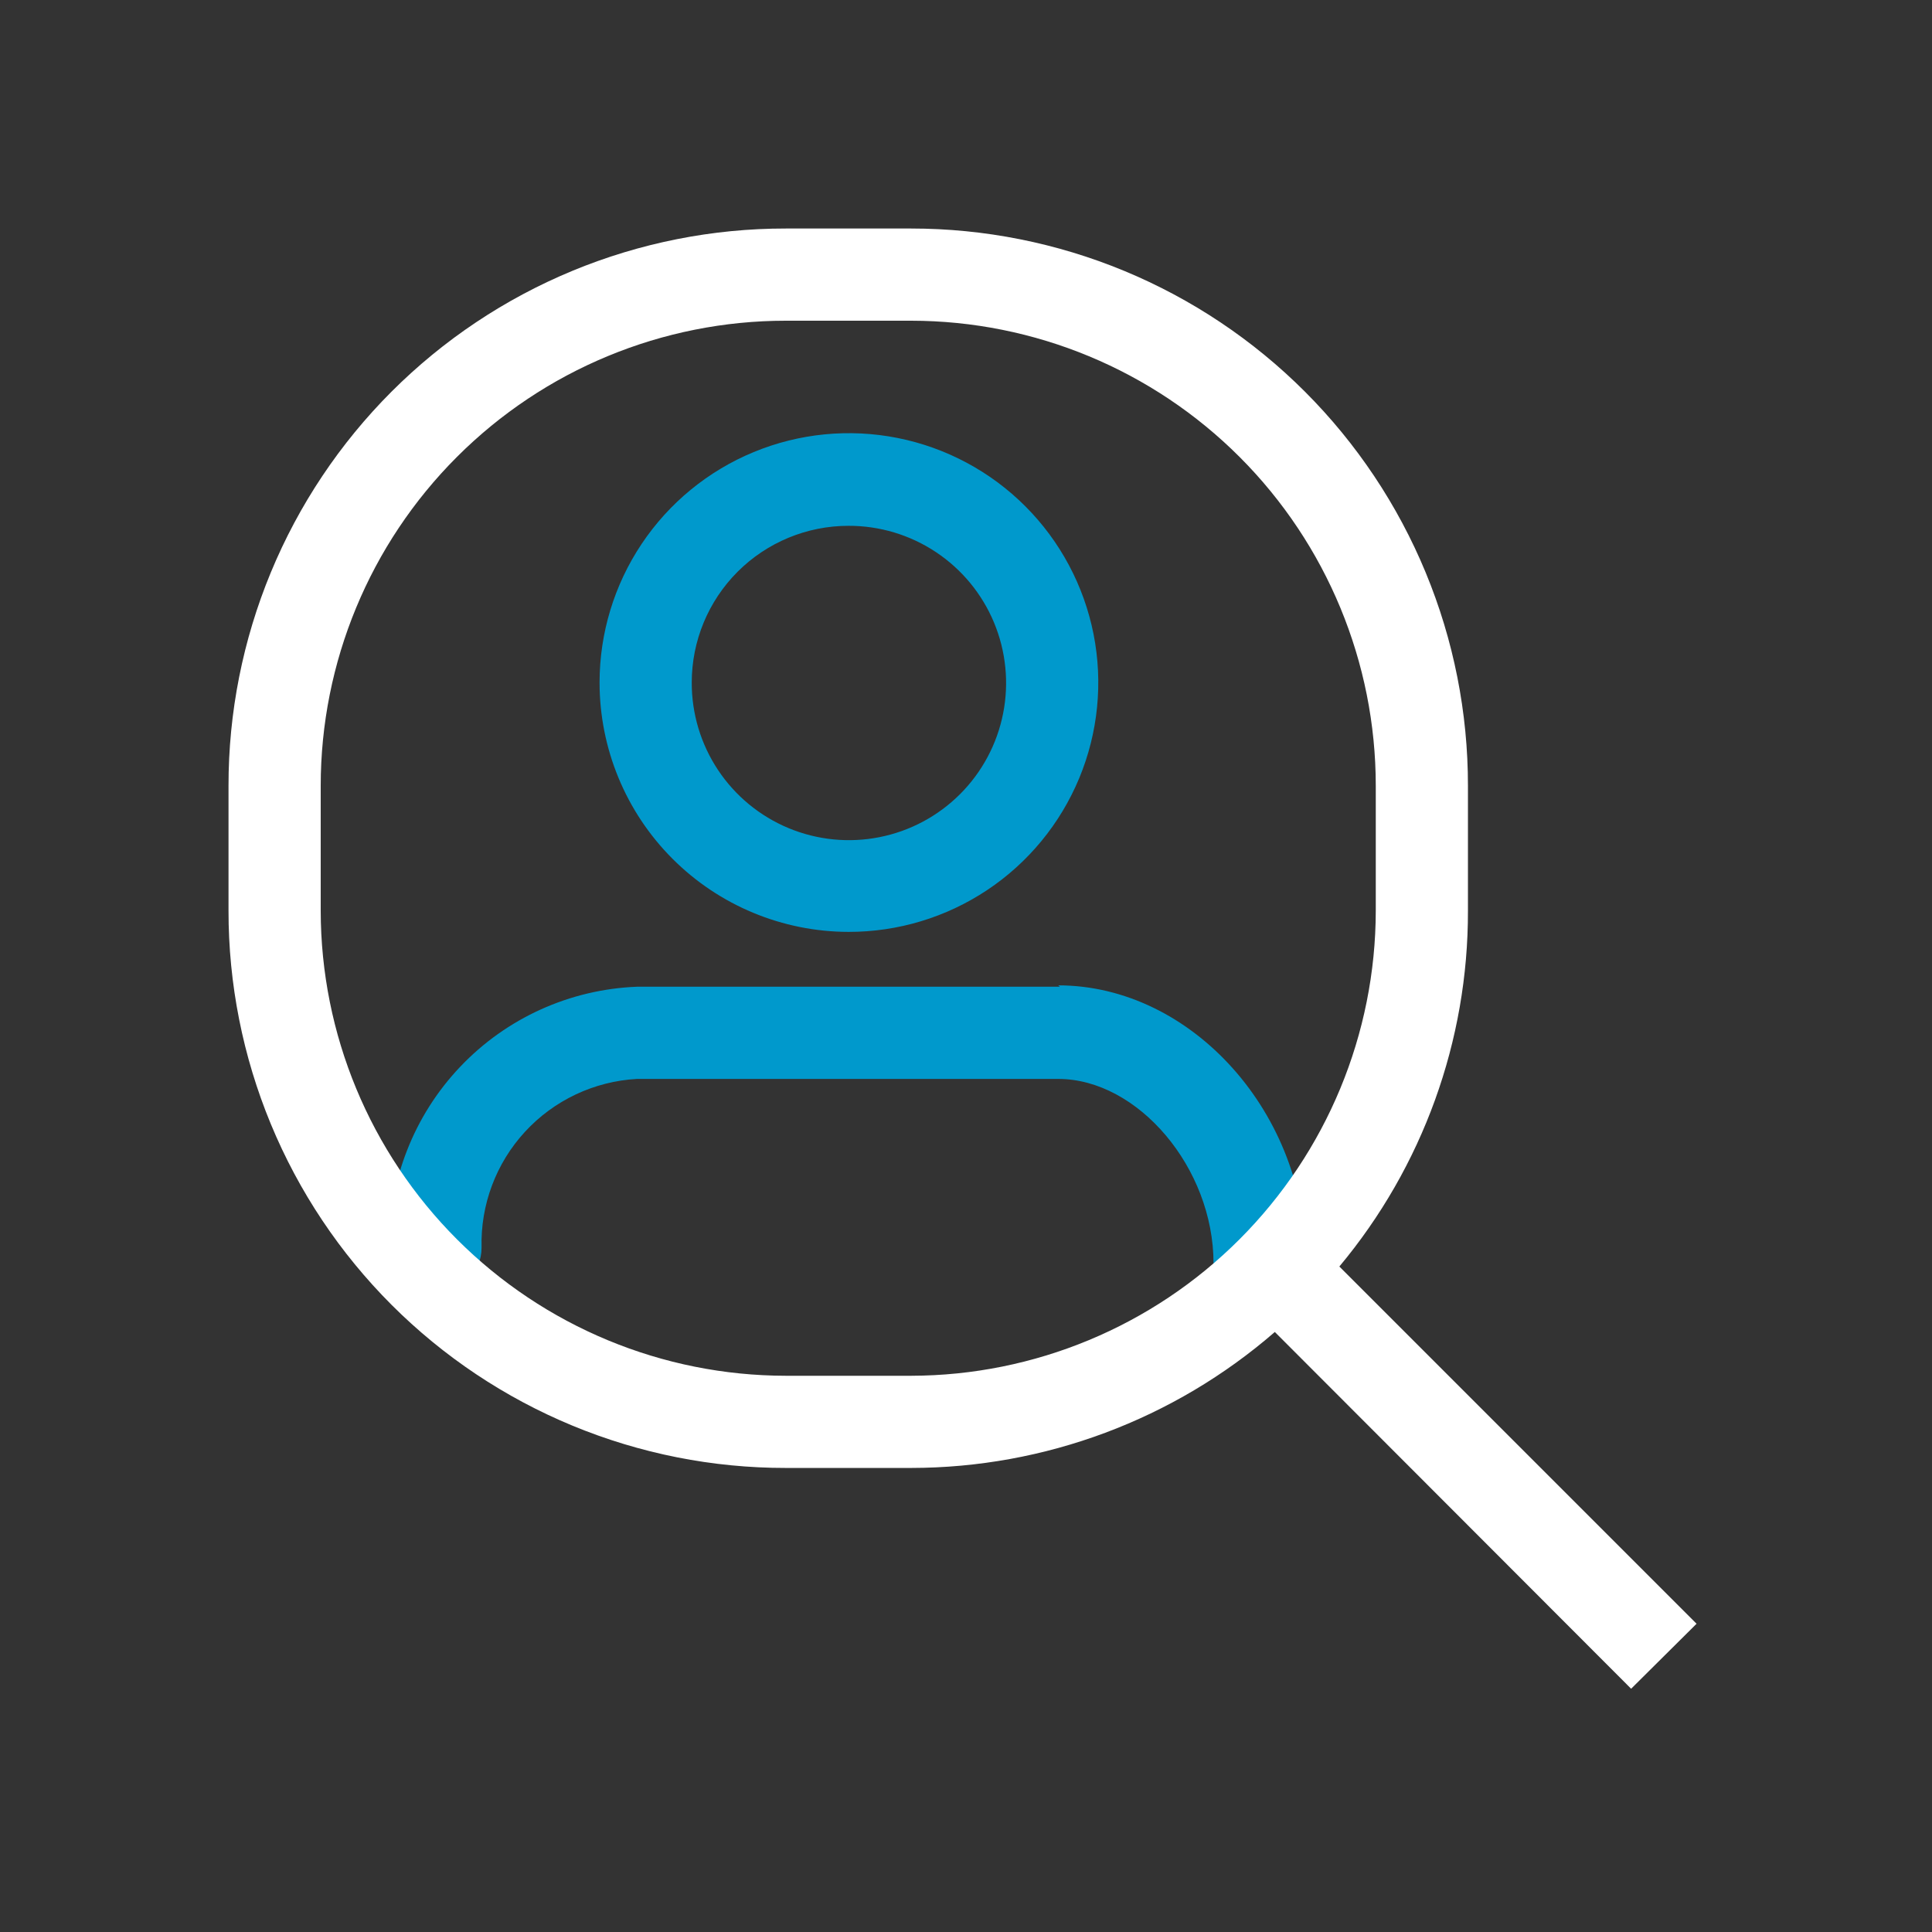
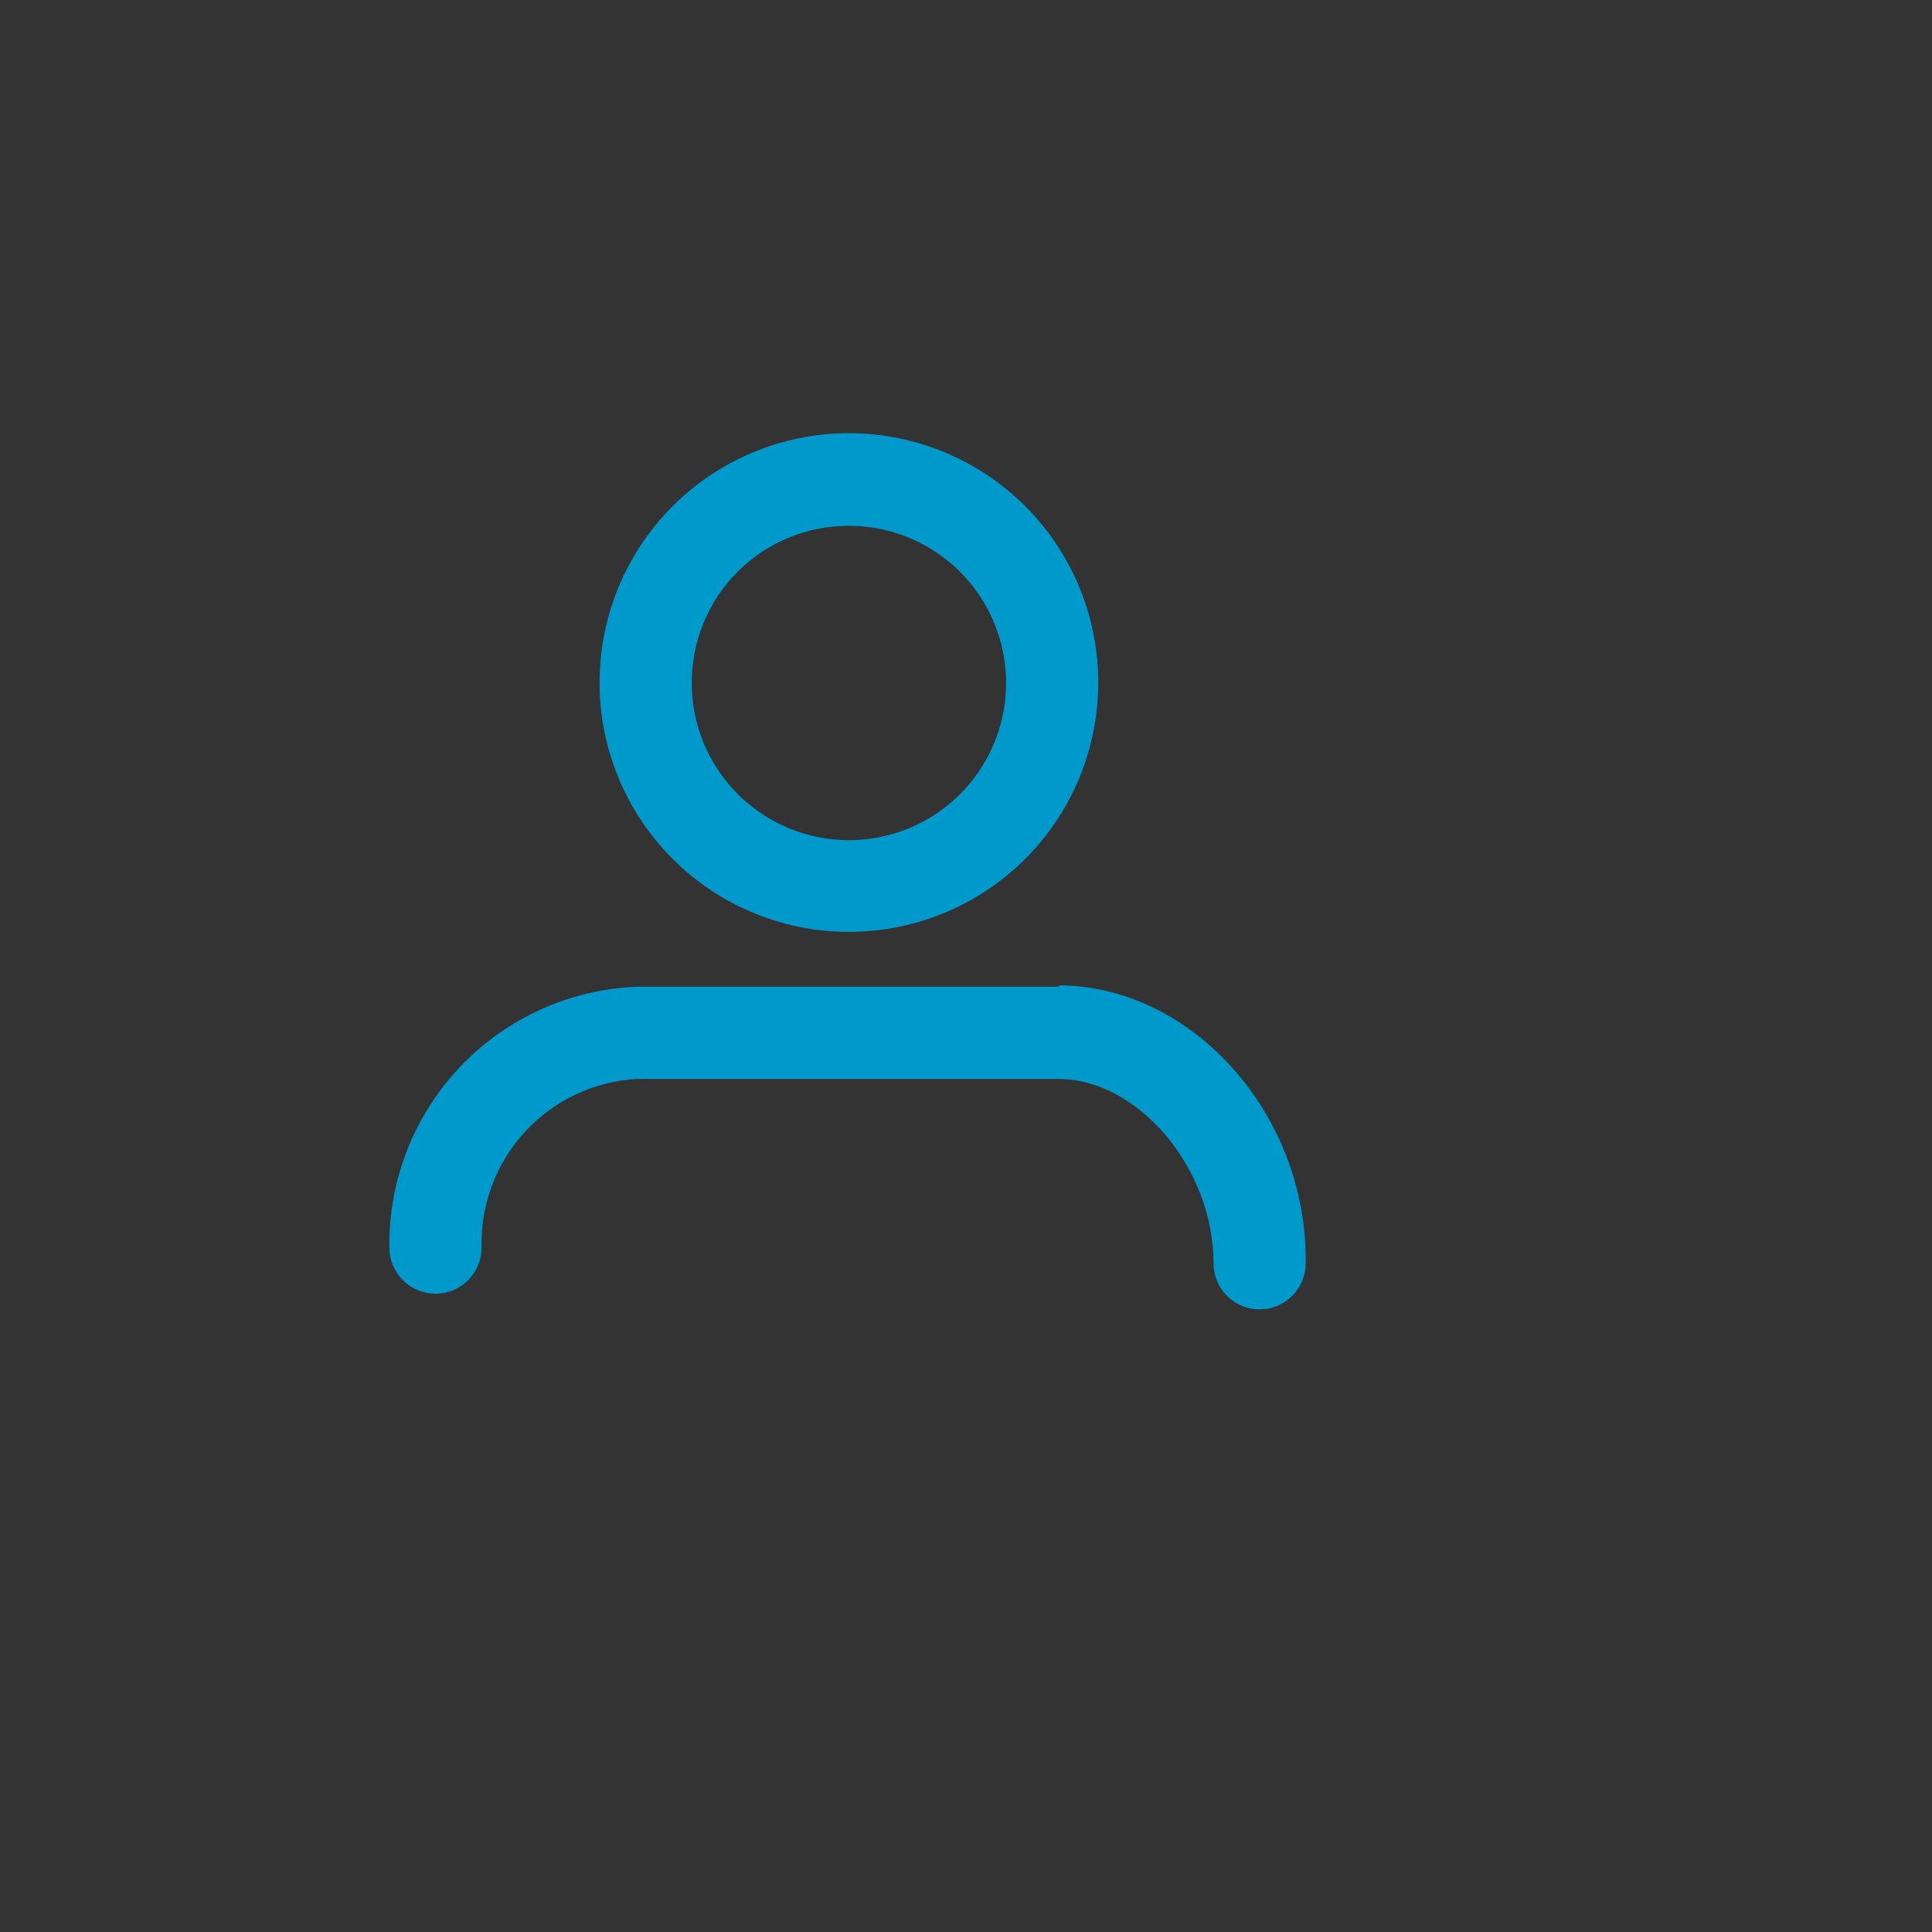
<svg xmlns="http://www.w3.org/2000/svg" width="93" height="93" viewBox="0 0 93 93" fill="none">
  <rect x="0" y="0" width="93" height="93" fill="#333333" stroke="none" />
  <g clip-path="url(#clip0_8_7)">
-     <path d="M40.842 44.858C43.217 44.862 45.54 44.162 47.517 42.846C49.494 41.53 51.036 39.657 51.948 37.464C52.86 35.271 53.1 32.856 52.64 30.527C52.179 28.197 51.038 26.056 49.36 24.375C47.682 22.694 45.543 21.549 43.214 21.084C40.885 20.619 38.471 20.855 36.276 21.763C34.081 22.671 32.205 24.209 30.885 26.184C29.566 28.158 28.861 30.48 28.861 32.855C28.861 36.034 30.122 39.084 32.369 41.335C34.615 43.585 37.663 44.852 40.842 44.858V44.858ZM40.842 25.311C42.34 25.306 43.806 25.747 45.054 26.577C46.301 27.406 47.275 28.588 47.85 29.971C48.425 31.355 48.577 32.878 48.286 34.347C47.995 35.817 47.274 37.167 46.214 38.227C45.155 39.286 43.805 40.007 42.335 40.298C40.865 40.59 39.342 40.438 37.959 39.863C36.575 39.287 35.394 38.314 34.564 37.066C33.735 35.819 33.294 34.353 33.298 32.855C33.298 30.854 34.093 28.935 35.508 27.52C36.923 26.106 38.842 25.311 40.842 25.311V25.311ZM51.026 47.498H30.658C27.427 47.625 24.373 49.009 22.148 51.355C19.922 53.701 18.701 56.823 18.743 60.057C18.743 60.645 18.977 61.209 19.393 61.626C19.809 62.042 20.374 62.275 20.962 62.275C21.551 62.275 22.115 62.042 22.531 61.626C22.947 61.209 23.181 60.645 23.181 60.057C23.126 57.996 23.876 55.995 25.272 54.479C26.668 52.963 28.6 52.051 30.658 51.936H50.938C54.776 51.936 58.415 56.218 58.415 60.811C58.415 61.399 58.648 61.964 59.065 62.38C59.481 62.796 60.045 63.03 60.633 63.03C61.222 63.03 61.786 62.796 62.202 62.38C62.618 61.964 62.852 61.399 62.852 60.811C62.941 53.622 57.372 47.432 50.938 47.432L51.026 47.498Z" fill="#0099CC" />
-     <path d="M64.472 60.966C68.485 56.162 70.677 50.097 70.662 43.837V37.825C70.665 34.303 69.974 30.815 68.628 27.561C67.283 24.307 65.309 21.349 62.82 18.858C60.331 16.367 57.375 14.391 54.122 13.042C50.868 11.694 47.381 11 43.86 11H37.825C34.301 10.997 30.812 11.689 27.556 13.036C24.3 14.383 21.342 16.359 18.85 18.85C16.359 21.342 14.383 24.3 13.036 27.556C11.689 30.812 10.997 34.301 11 37.825V43.837C10.997 47.361 11.689 50.85 13.036 54.106C14.383 57.362 16.359 60.32 18.85 62.812C21.342 65.303 24.3 67.279 27.556 68.626C30.812 69.973 34.301 70.665 37.825 70.662H43.86C50.292 70.657 56.508 68.334 61.366 64.117L78.517 81.29L81.667 78.162L64.472 60.966ZM43.86 66.225H37.825C31.889 66.219 26.198 63.858 22.001 59.661C17.804 55.464 15.443 49.773 15.438 43.837V37.825C15.438 31.887 17.796 26.193 21.995 21.995C26.193 17.796 31.887 15.438 37.825 15.438H43.86C49.793 15.443 55.482 17.805 59.675 22.002C63.869 26.2 66.225 31.891 66.225 37.825V43.837C66.219 49.769 63.861 55.457 59.669 59.653C55.477 63.85 49.791 66.213 43.86 66.225V66.225Z" fill="white" />
+     <path d="M40.842 44.858C43.217 44.862 45.54 44.162 47.517 42.846C49.494 41.53 51.036 39.657 51.948 37.464C52.86 35.271 53.1 32.856 52.64 30.527C52.179 28.197 51.038 26.056 49.36 24.375C47.682 22.694 45.543 21.549 43.214 21.084C40.885 20.619 38.471 20.855 36.276 21.763C34.081 22.671 32.205 24.209 30.885 26.184C29.566 28.158 28.861 30.48 28.861 32.855C28.861 36.034 30.122 39.084 32.369 41.335C34.615 43.585 37.663 44.852 40.842 44.858V44.858M40.842 25.311C42.34 25.306 43.806 25.747 45.054 26.577C46.301 27.406 47.275 28.588 47.85 29.971C48.425 31.355 48.577 32.878 48.286 34.347C47.995 35.817 47.274 37.167 46.214 38.227C45.155 39.286 43.805 40.007 42.335 40.298C40.865 40.59 39.342 40.438 37.959 39.863C36.575 39.287 35.394 38.314 34.564 37.066C33.735 35.819 33.294 34.353 33.298 32.855C33.298 30.854 34.093 28.935 35.508 27.52C36.923 26.106 38.842 25.311 40.842 25.311V25.311ZM51.026 47.498H30.658C27.427 47.625 24.373 49.009 22.148 51.355C19.922 53.701 18.701 56.823 18.743 60.057C18.743 60.645 18.977 61.209 19.393 61.626C19.809 62.042 20.374 62.275 20.962 62.275C21.551 62.275 22.115 62.042 22.531 61.626C22.947 61.209 23.181 60.645 23.181 60.057C23.126 57.996 23.876 55.995 25.272 54.479C26.668 52.963 28.6 52.051 30.658 51.936H50.938C54.776 51.936 58.415 56.218 58.415 60.811C58.415 61.399 58.648 61.964 59.065 62.38C59.481 62.796 60.045 63.03 60.633 63.03C61.222 63.03 61.786 62.796 62.202 62.38C62.618 61.964 62.852 61.399 62.852 60.811C62.941 53.622 57.372 47.432 50.938 47.432L51.026 47.498Z" fill="#0099CC" />
  </g>
  <defs>
    <clipPath id="clip0_8_7">
      <rect width="71" height="71" fill="white" transform="translate(11 11)" />
    </clipPath>
  </defs>
</svg>